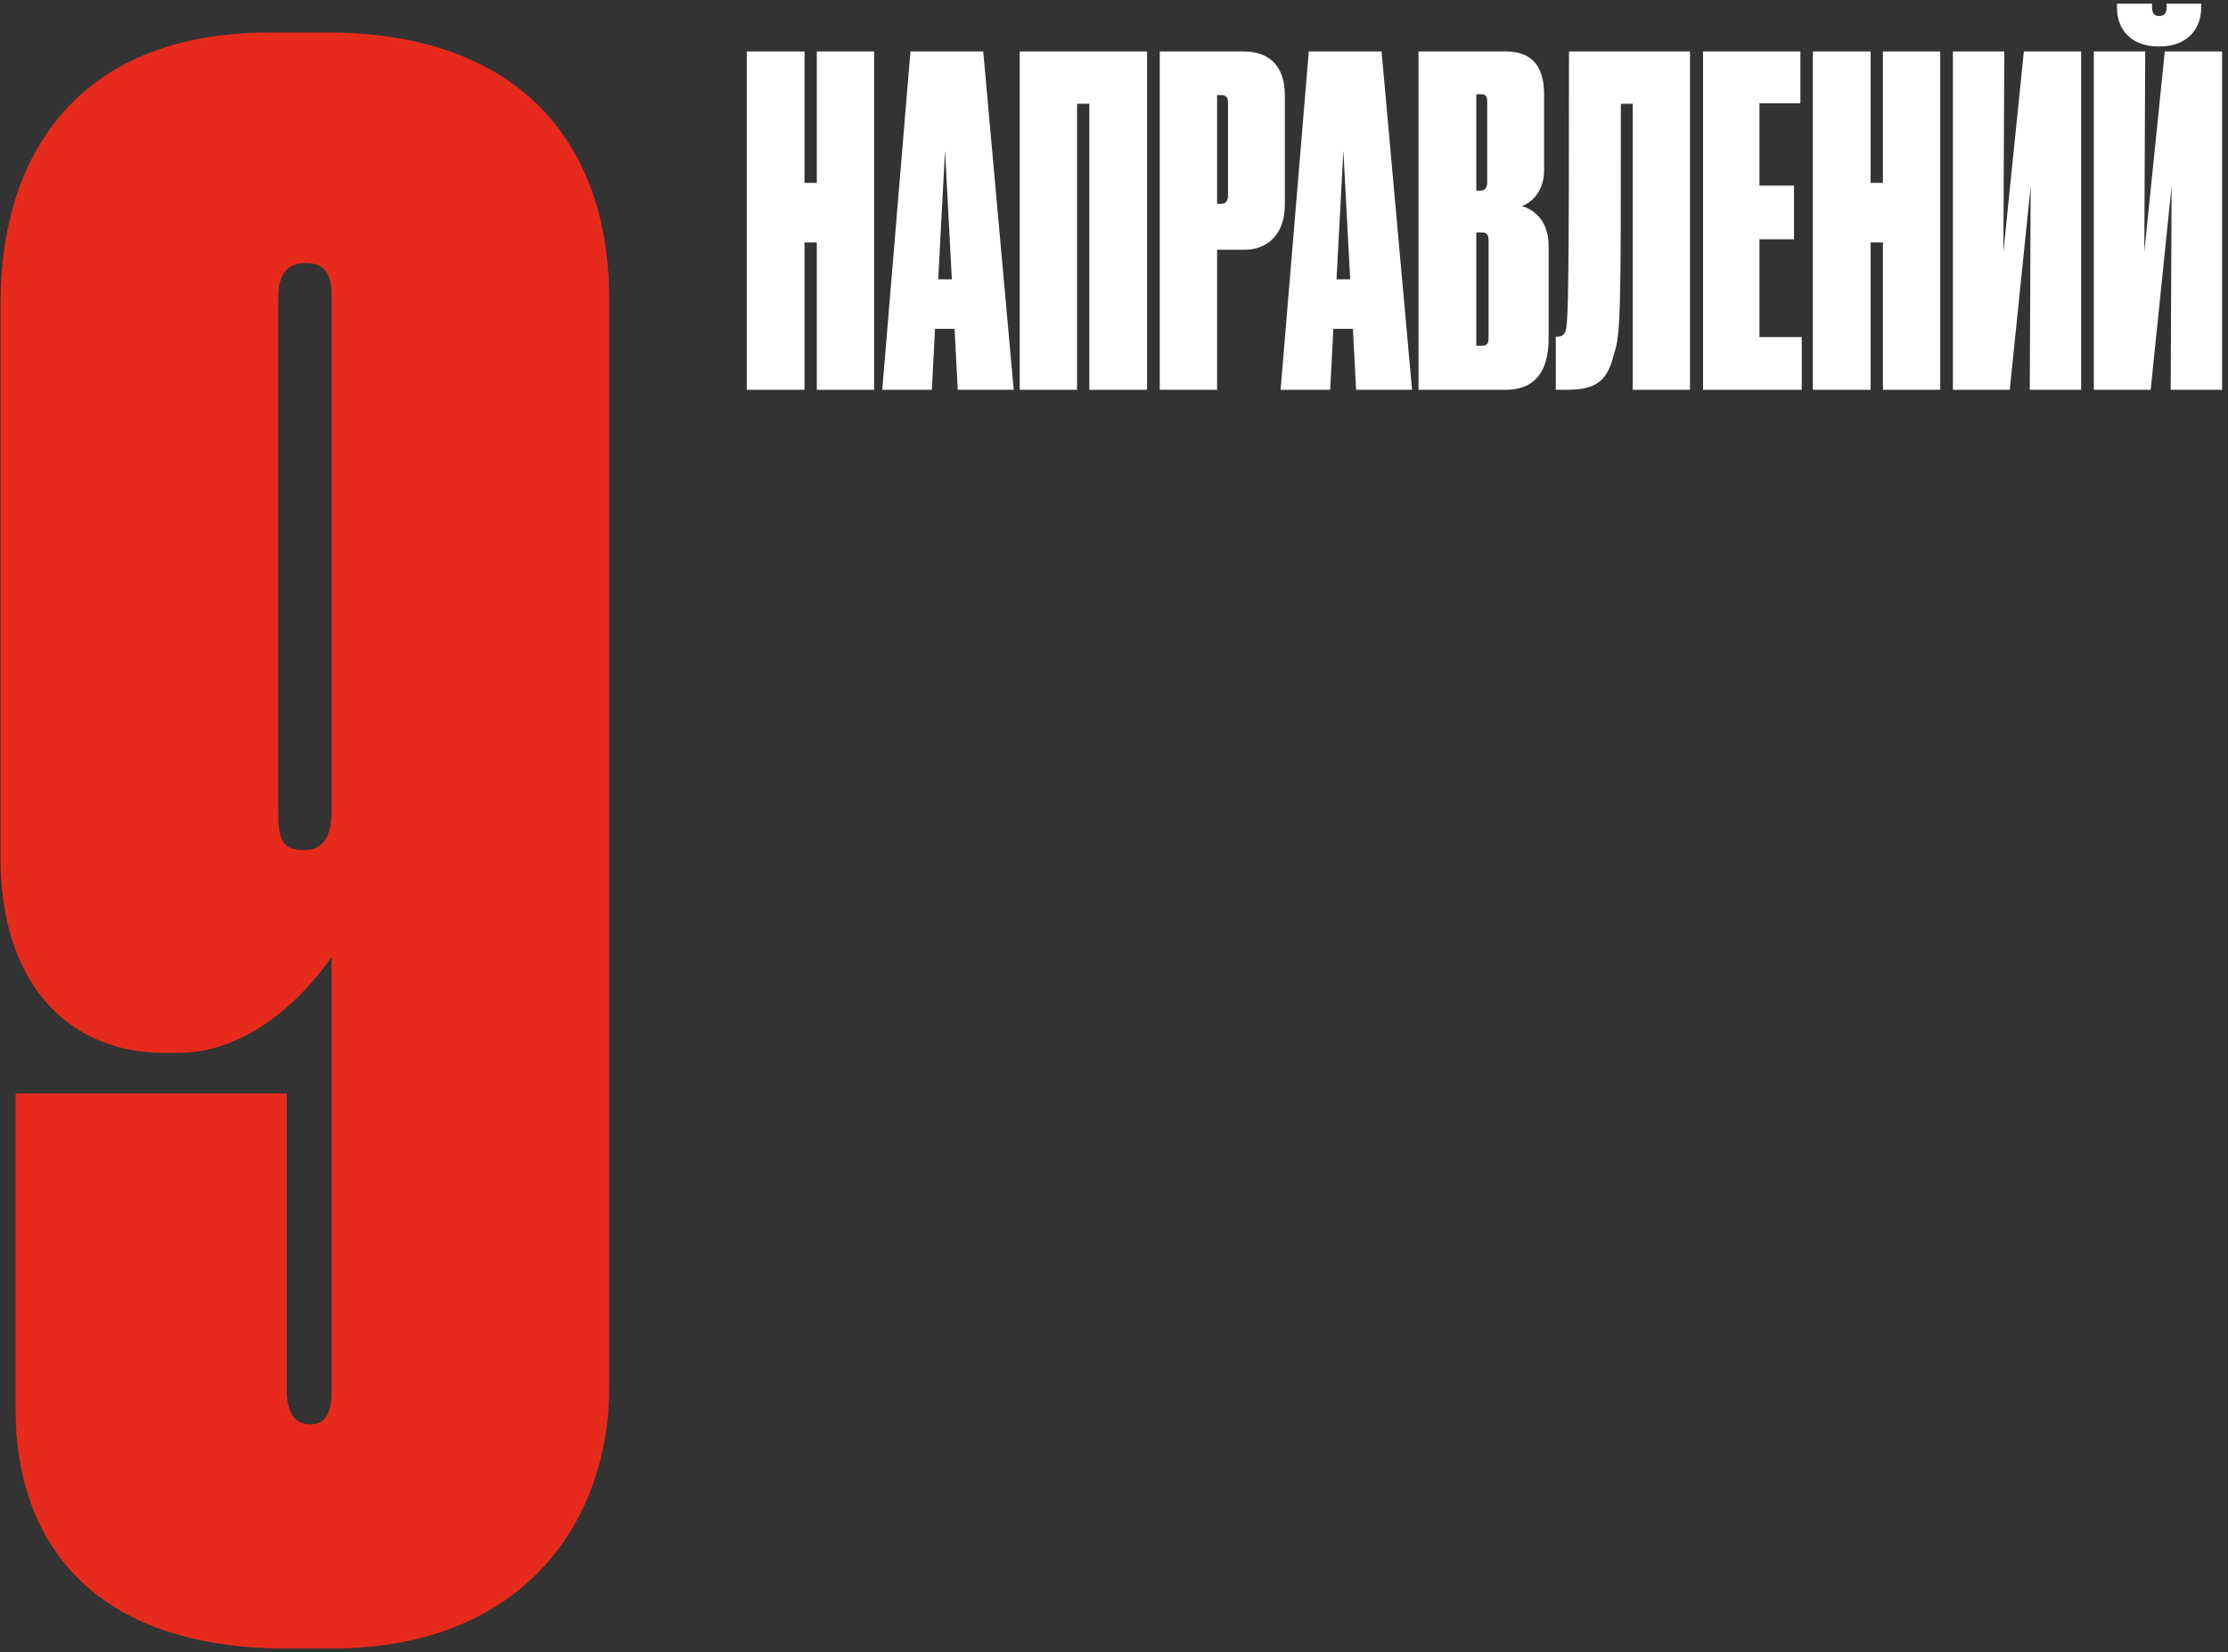
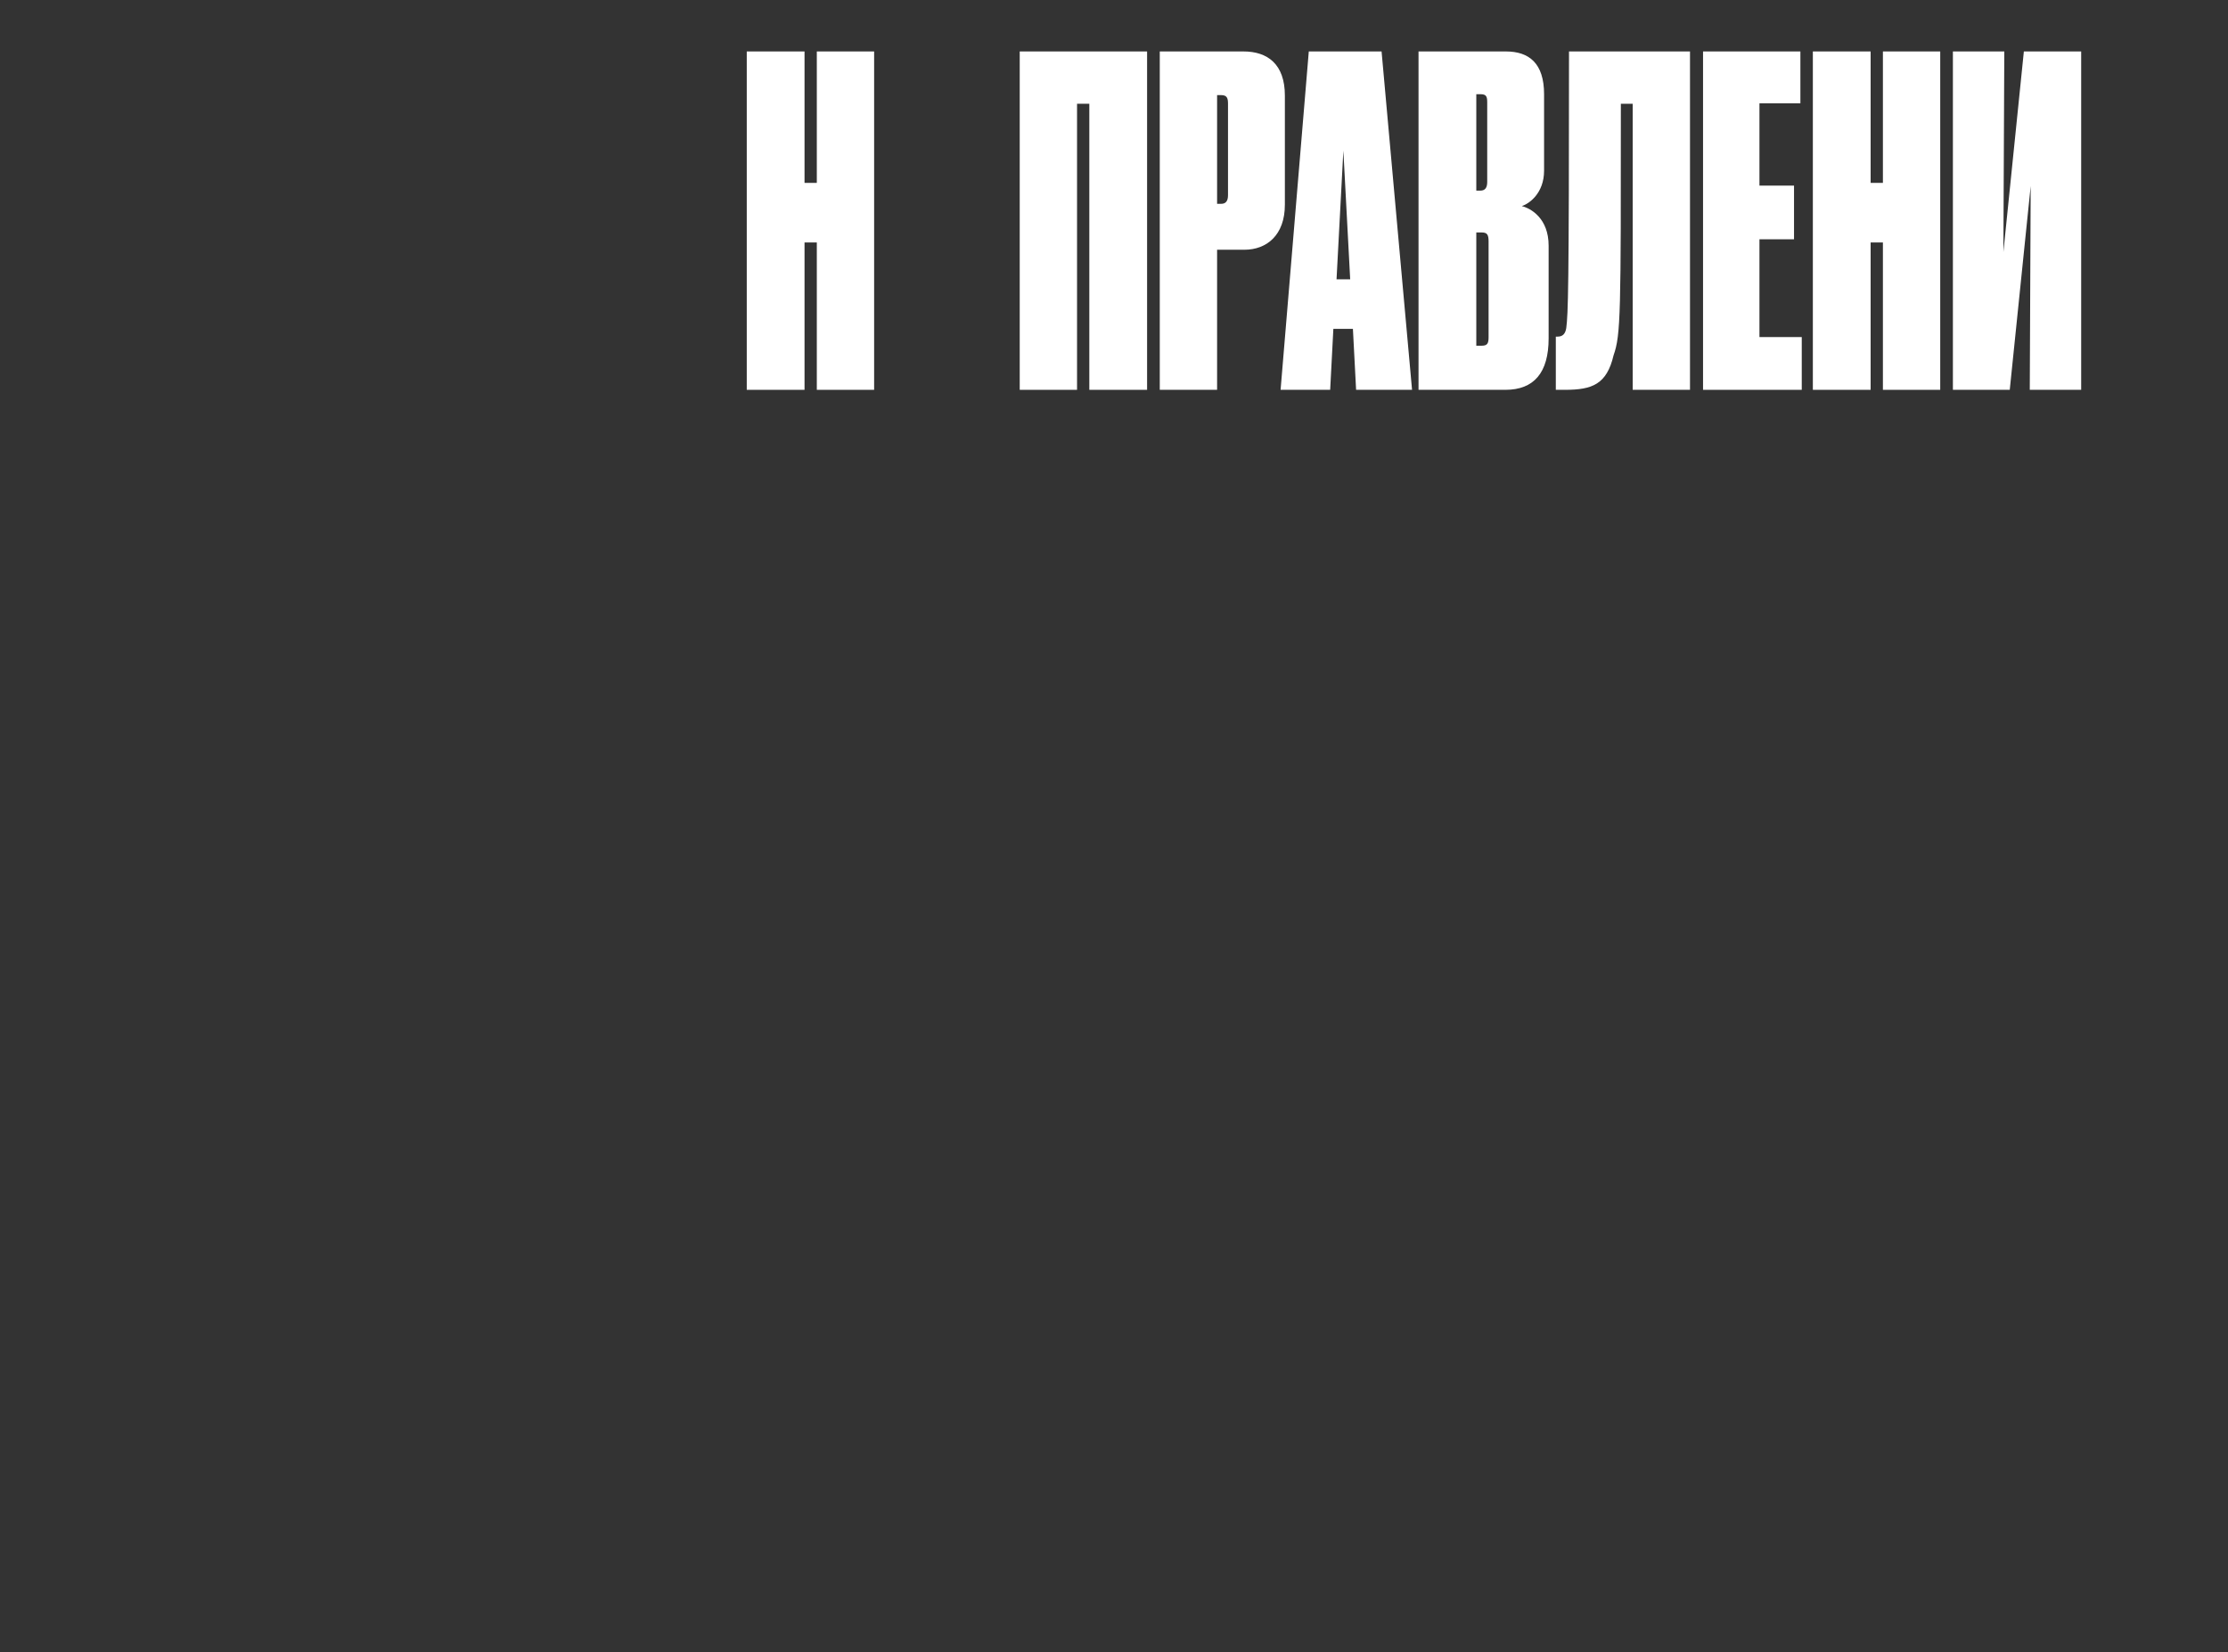
<svg xmlns="http://www.w3.org/2000/svg" width="240" height="178" viewBox="0 0 240 178" fill="none">
  <rect x="0" y="0" width="240" height="178" fill="#333333" stroke="none" />
-   <path d="M35.72 87.219V32.249C35.72 30.179 35.49 28.339 32.96 28.339C30.43 28.339 29.97 30.179 29.97 32.249V87.219C29.97 90.209 30.2 91.589 32.73 91.589C34.8 91.589 35.72 90.209 35.72 87.219ZM19.16 113.439H17.78C6.51 113.439 0.07 104.929 0.07 92.739V32.479C0.07 17.069 8.12 3.499 29.05 3.499H35.26C55.27 3.499 65.62 14.769 65.62 32.249V149.549C65.62 163.579 56.65 177.609 35.72 177.609H30.89C9.73 177.609 1.68 165.879 1.68 151.849V117.809H30.89V149.779C30.89 152.309 31.81 153.459 33.42 153.459C35.03 153.459 35.72 152.309 35.72 149.779V103.089C32.73 107.459 26.75 113.439 19.16 113.439Z" fill="#E62B1C" />
  <path d="M87.987 41.999V26.123H86.664V41.999H80.441V5.543H86.664V19.704H87.987V5.543H94.161V41.999H87.987Z" fill="white" />
-   <path d="M102.533 30.092L101.798 16.225L101.063 30.092H102.533ZM103.17 41.999L102.827 35.433H100.72L100.377 41.999H95.036L98.074 5.543H105.914L109.197 41.999H103.17Z" fill="white" />
  <path d="M109.845 41.999V5.543H123.565V41.999H117.342V11.178H116.019V41.999H109.845Z" fill="white" />
  <path d="M134.045 26.907H131.105V41.999H124.931V5.543H133.947C136.544 5.543 138.406 6.915 138.406 10.296V22.056C138.406 25.339 136.446 26.907 134.045 26.907ZM131.105 10.247V21.958H131.546C132.036 21.958 132.281 21.664 132.281 21.027V11.178C132.281 10.59 132.183 10.247 131.546 10.247H131.105Z" fill="white" />
  <path d="M145.442 30.092L144.707 16.225L143.972 30.092H145.442ZM146.079 41.999L145.736 35.433H143.629L143.286 41.999H137.945L140.983 5.543H148.823L152.106 41.999H146.079Z" fill="white" />
  <path d="M152.804 41.999V5.543H162.212C164.711 5.543 166.328 6.817 166.328 10.149V18.381C166.328 20.831 164.711 21.958 163.927 22.203C164.907 22.448 166.818 23.526 166.818 26.466V36.462C166.818 40.137 165.25 41.999 162.163 41.999H152.804ZM159.468 10.149H159.027V20.537H159.468C159.958 20.537 160.203 20.243 160.203 19.606V11.031C160.203 10.394 160.105 10.149 159.468 10.149ZM159.615 25.045H159.027V37.246H159.615C160.252 37.246 160.35 36.952 160.35 36.315V26.025C160.35 25.29 160.203 25.045 159.615 25.045Z" fill="white" />
  <path d="M175.873 41.999V11.178H174.599C174.599 33.767 174.599 36.07 173.815 38.275C173.08 41.411 171.512 41.999 168.572 41.999H167.592V36.266H167.788C168.327 36.266 168.621 35.972 168.719 35.335C168.915 33.767 169.013 31.366 169.013 5.543H182.047V41.999H175.873Z" fill="white" />
  <path d="M183.452 5.543H193.938V11.129H189.528V19.998H193.252V25.78H189.528V36.315H194.085V41.999H183.452V5.543Z" fill="white" />
  <path d="M202.827 41.999V26.123H201.504V41.999H195.281V5.543H201.504V19.704H202.827V5.543H209.001V41.999H202.827Z" fill="white" />
  <path d="M218.647 41.999L218.745 20.047L216.491 41.999H210.366V5.543H215.903L215.805 27.152L218.01 5.543H224.184V41.999H218.647Z" fill="white" />
-   <path d="M233.827 41.999L233.925 20.047L231.671 41.999H225.546V5.543H231.083L230.985 27.152L233.19 5.543H239.364V41.999H233.827ZM237.11 0.398V0.839C237.11 3.142 235.591 5.004 232.651 5.004H232.504C229.515 5.004 228.045 3.142 228.045 0.839V0.398H231.818V0.79C231.818 1.427 232.063 1.721 232.553 1.721H232.602C233.141 1.721 233.386 1.427 233.386 0.79V0.398H237.11Z" fill="white" />
</svg>